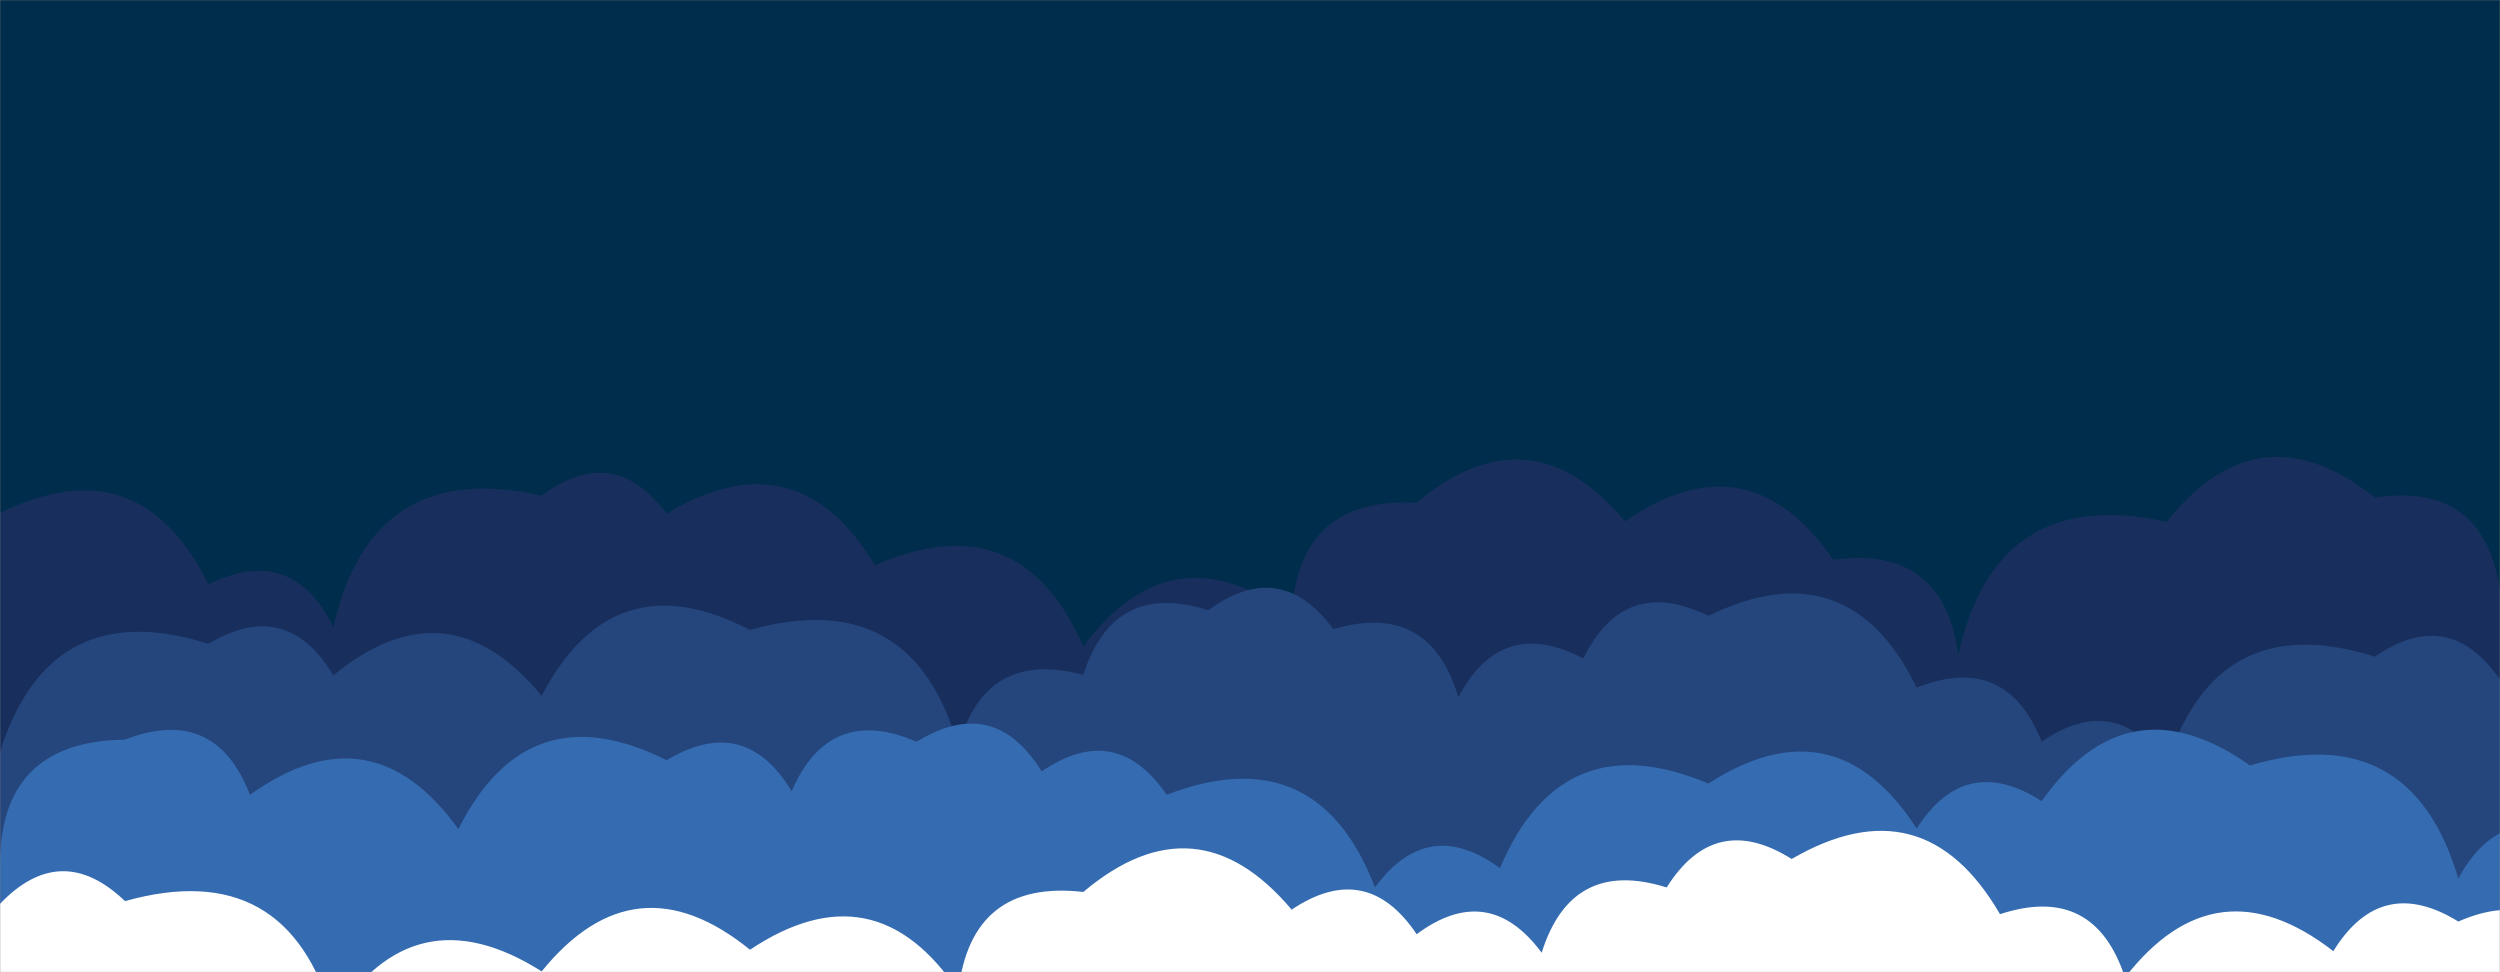
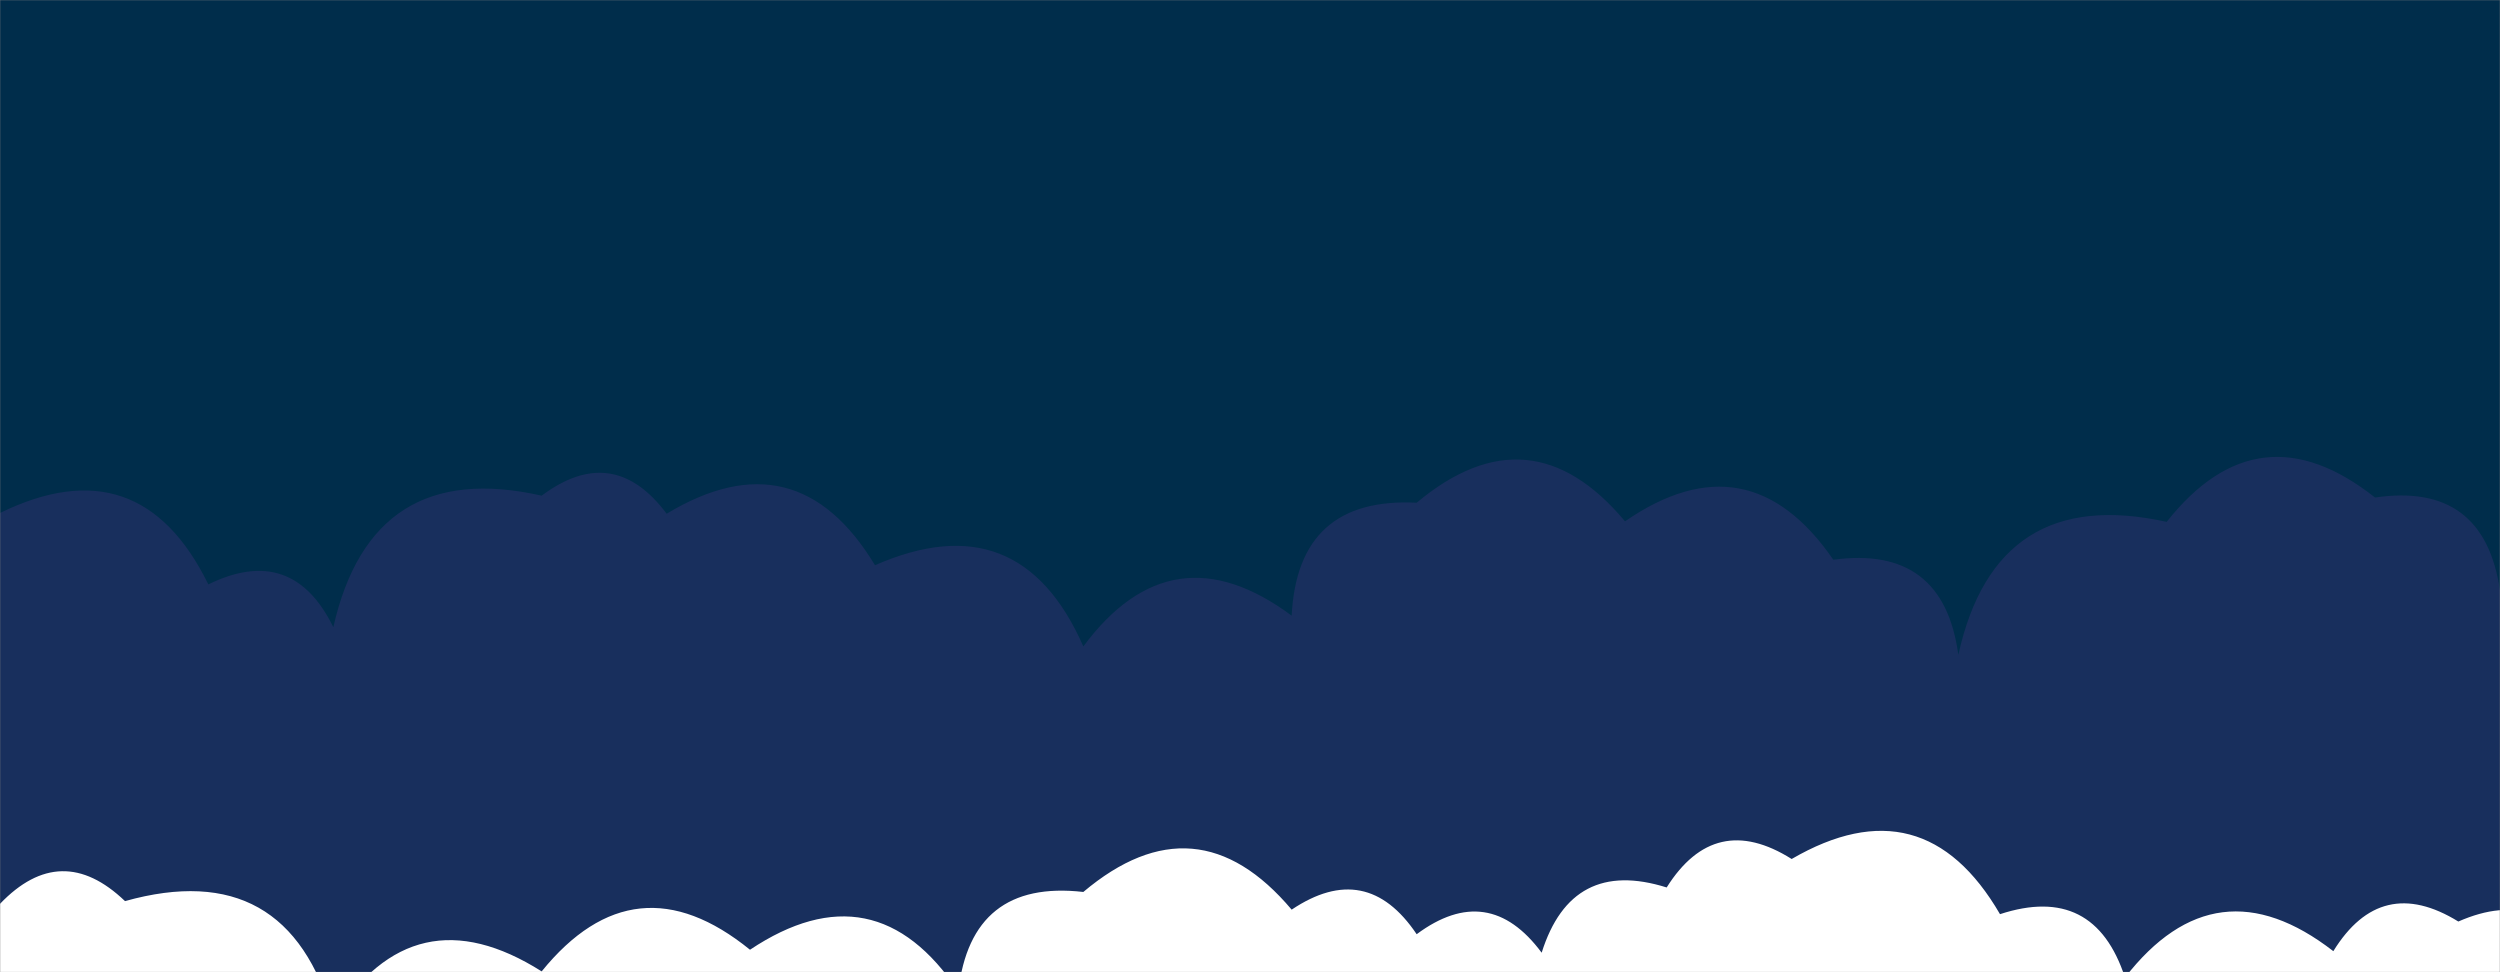
<svg xmlns="http://www.w3.org/2000/svg" version="1.1" width="1440" height="560" preserveAspectRatio="none" viewBox="0 0 1440 560">
  <rect x="0" y="0" width="1440" height="560" fill="#808080" stroke="none" />
  <g mask="url(&quot;#SvgjsMask1001&quot;)" fill="none">
    <rect width="1440" height="560" x="0" y="0" fill="rgba(0, 45, 75, 1)" />
    <path d="M1560 560L0 560 L0 295.48Q80.57 256.05, 120 336.62Q168.32 312.94, 192 361.26Q214.13 263.38, 312 285.51Q353.2 254.71, 384 295.91Q458.83 250.75, 504 325.58Q587.38 288.96, 624 372.34Q675.14 303.48, 744 354.62Q747.48 286.1, 816 289.57Q881.36 234.92, 936 300.28Q1007.07 251.35, 1056 322.41Q1119.38 313.8, 1128 377.18Q1149.71 278.89, 1248 300.6Q1300.99 233.59, 1368 286.57Q1430.8 277.37, 1440 340.17Q1488.6 268.76, 1560 317.36z" fill="#182f5d" />
-     <path d="M1512 560L0 560 L0 433.07Q28.9 341.97, 120 370.86Q165.08 343.94, 192 389.03Q257.93 334.95, 312 400.88Q353 321.88, 432 362.87Q525.72 336.59, 552 430.3Q567.23 373.52, 624 388.75Q641.39 334.14, 696 351.53Q737.43 320.96, 768 362.39Q823.66 346.05, 840 401.71Q864.8 354.51, 912 379.31Q935.73 331.04, 984 354.77Q1064.66 315.43, 1104 396.09Q1155.58 375.66, 1176 427.24Q1218.66 397.9, 1248 440.56Q1276.86 349.41, 1368 378.27Q1410.61 348.88, 1440 391.48Q1503.84 383.32, 1512 447.16z" fill="#25467d" />
-     <path d="M1488 560L0 560 L0 499.98Q-0.98 427, 72 426.02Q123.9 405.92, 144 457.83Q213.87 407.69, 264 477.56Q304.18 397.74, 384 437.92Q428.92 410.84, 456 455.76Q477.76 405.52, 528 427.28Q572.54 399.82, 600 444.37Q642.72 415.09, 672 457.81Q758.68 424.49, 792 511.17Q822.44 469.62, 864 500.06Q899.64 415.7, 984 451.34Q1056.95 404.29, 1104 477.25Q1132.1 433.35, 1176 461.45Q1225.74 391.19, 1296 440.92Q1388.58 413.5, 1416 506.07Q1441.21 459.28, 1488 484.5z" fill="#356cb1" />
    <path d="M1488 560L0 560 L0 520.61Q35.22 483.83, 72 519.04Q165.75 492.79, 192 586.55Q238.49 513.03, 312 559.52Q365.76 493.28, 432 547.05Q504 499.05, 552 571.06Q559.36 506.41, 624 513.77Q689.1 458.87, 744 523.96Q787.08 495.04, 816 538.11Q857.32 507.43, 888 548.76Q905.21 493.97, 960 511.18Q987.8 466.98, 1032 494.78Q1107.89 450.67, 1152 526.56Q1206.25 508.81, 1224 563.06Q1276.4 495.46, 1344 547.87Q1371.47 503.34, 1416 530.8Q1466.07 508.87, 1488 558.93z" fill="white" />
  </g>
  <defs>
    <mask id="SvgjsMask1001">
      <rect width="1440" height="560" fill="#ffffff" />
    </mask>
  </defs>
</svg>